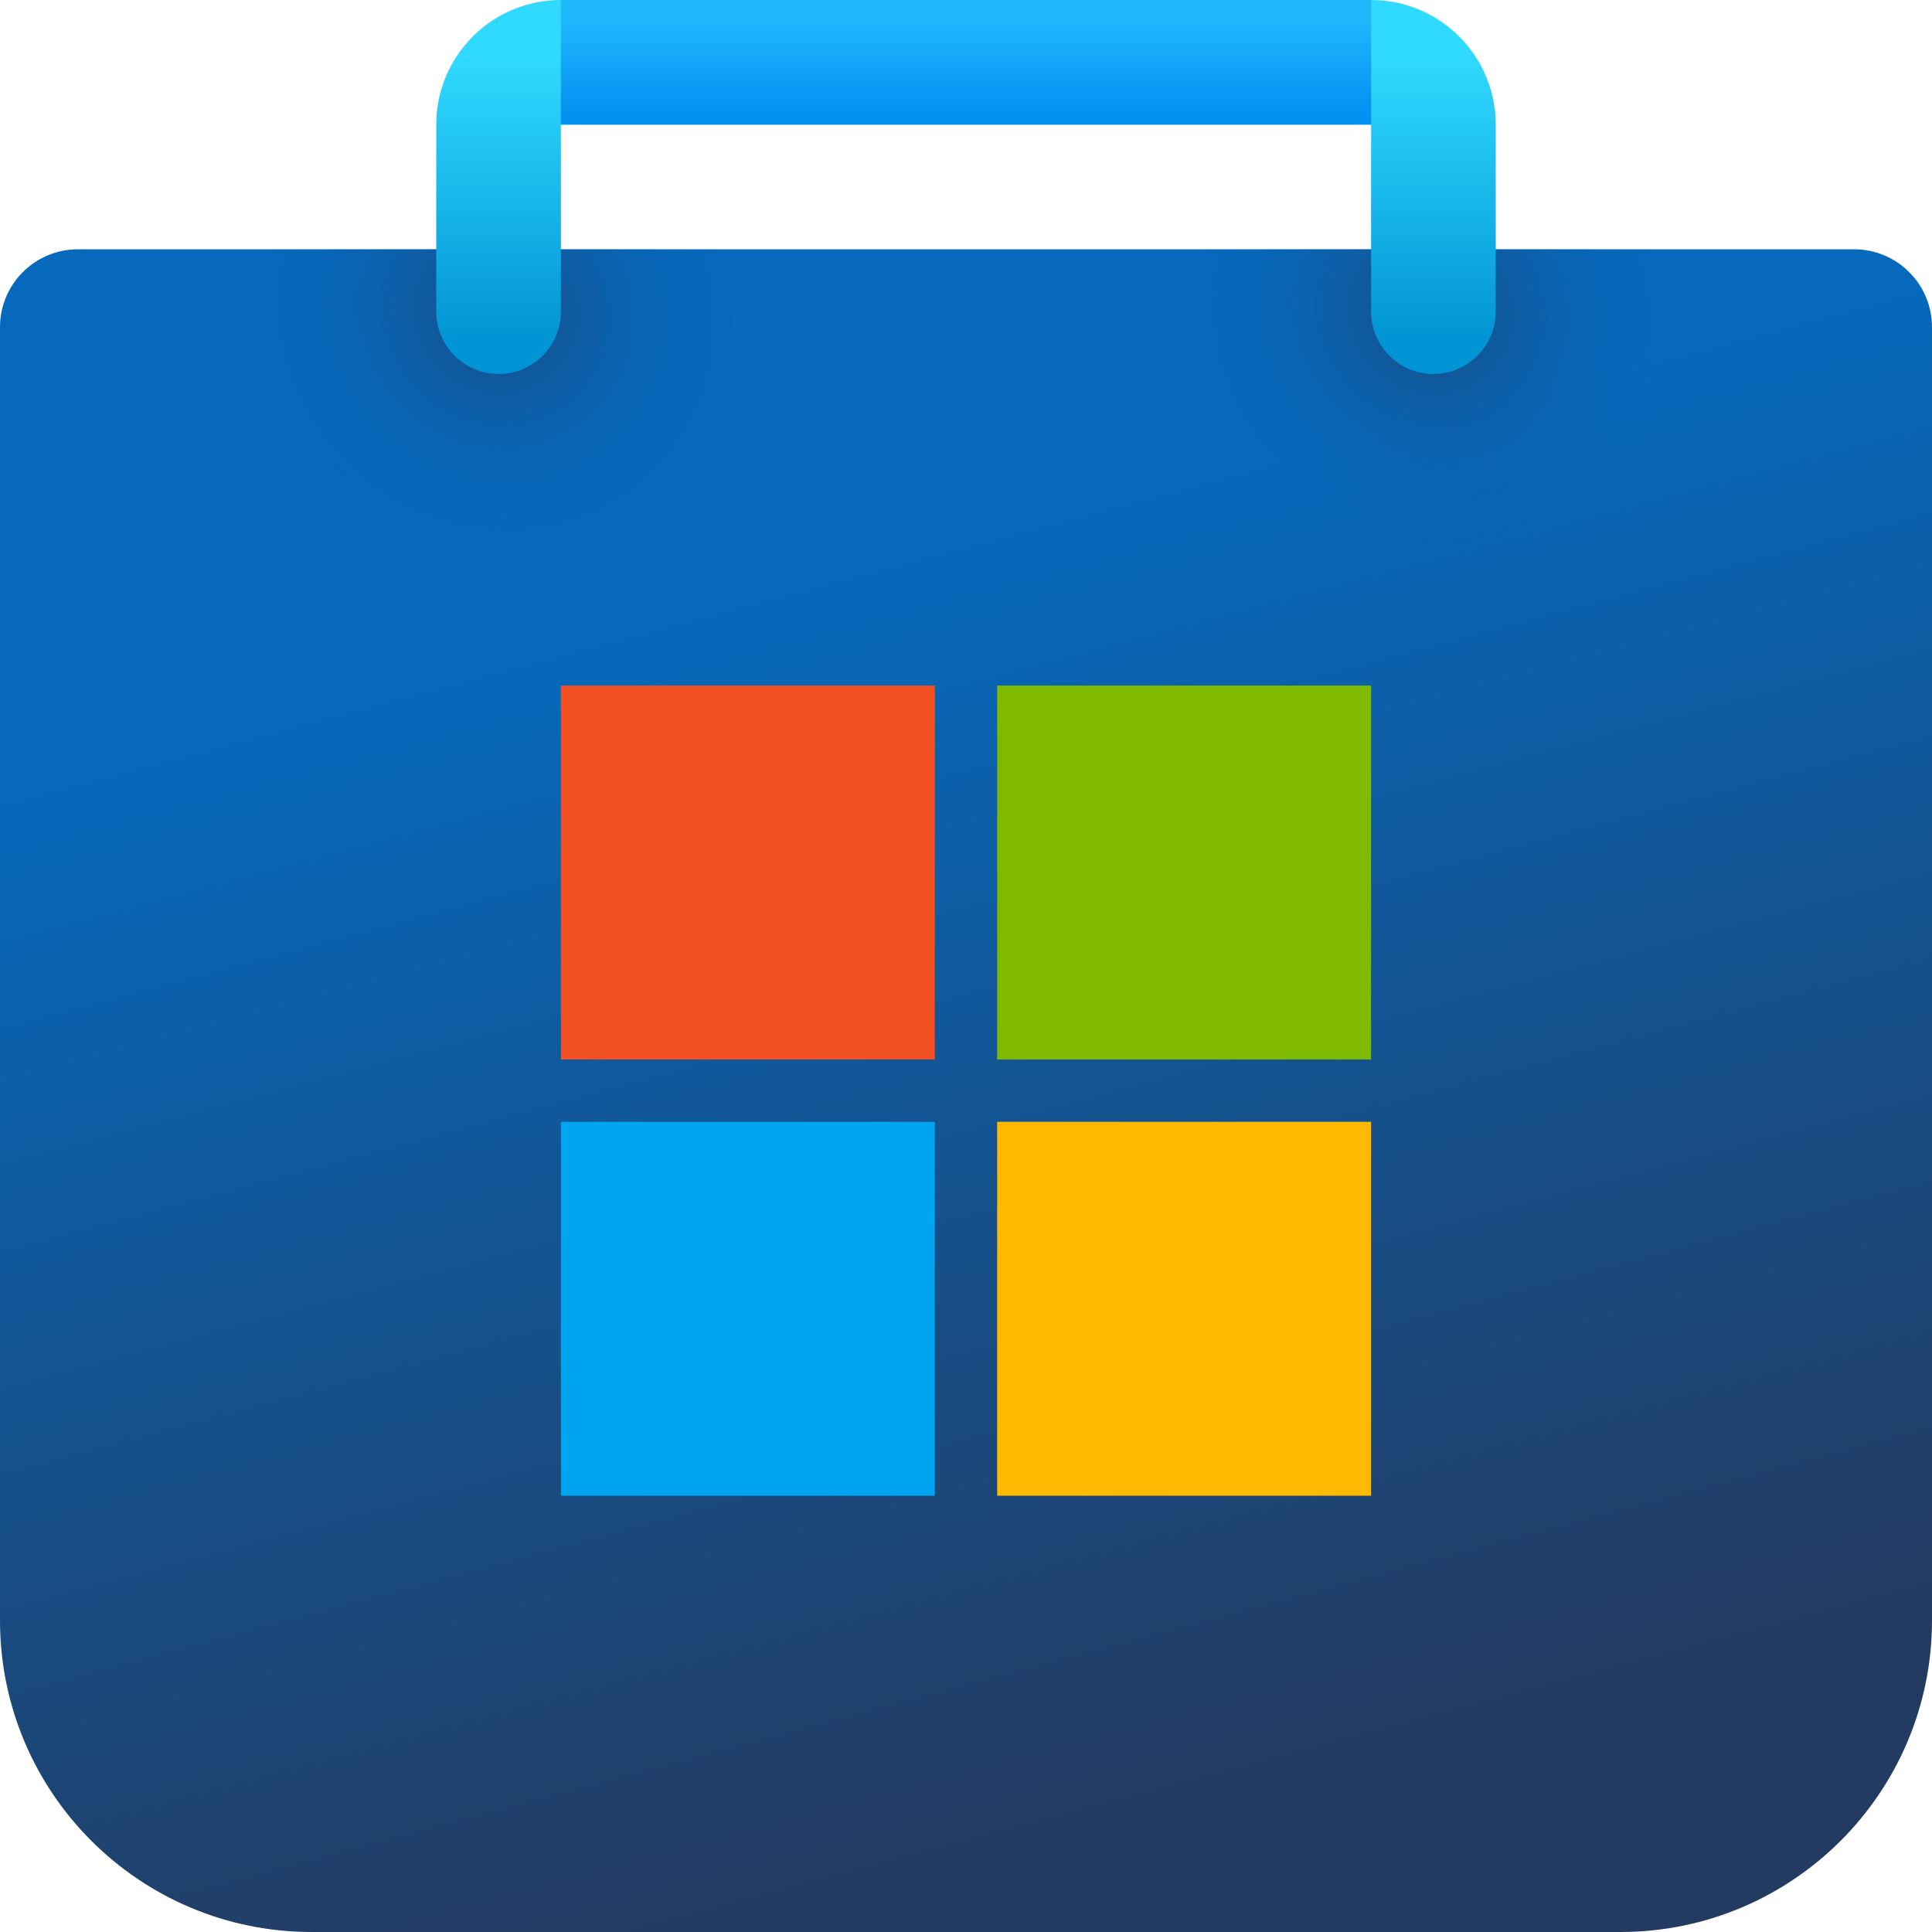
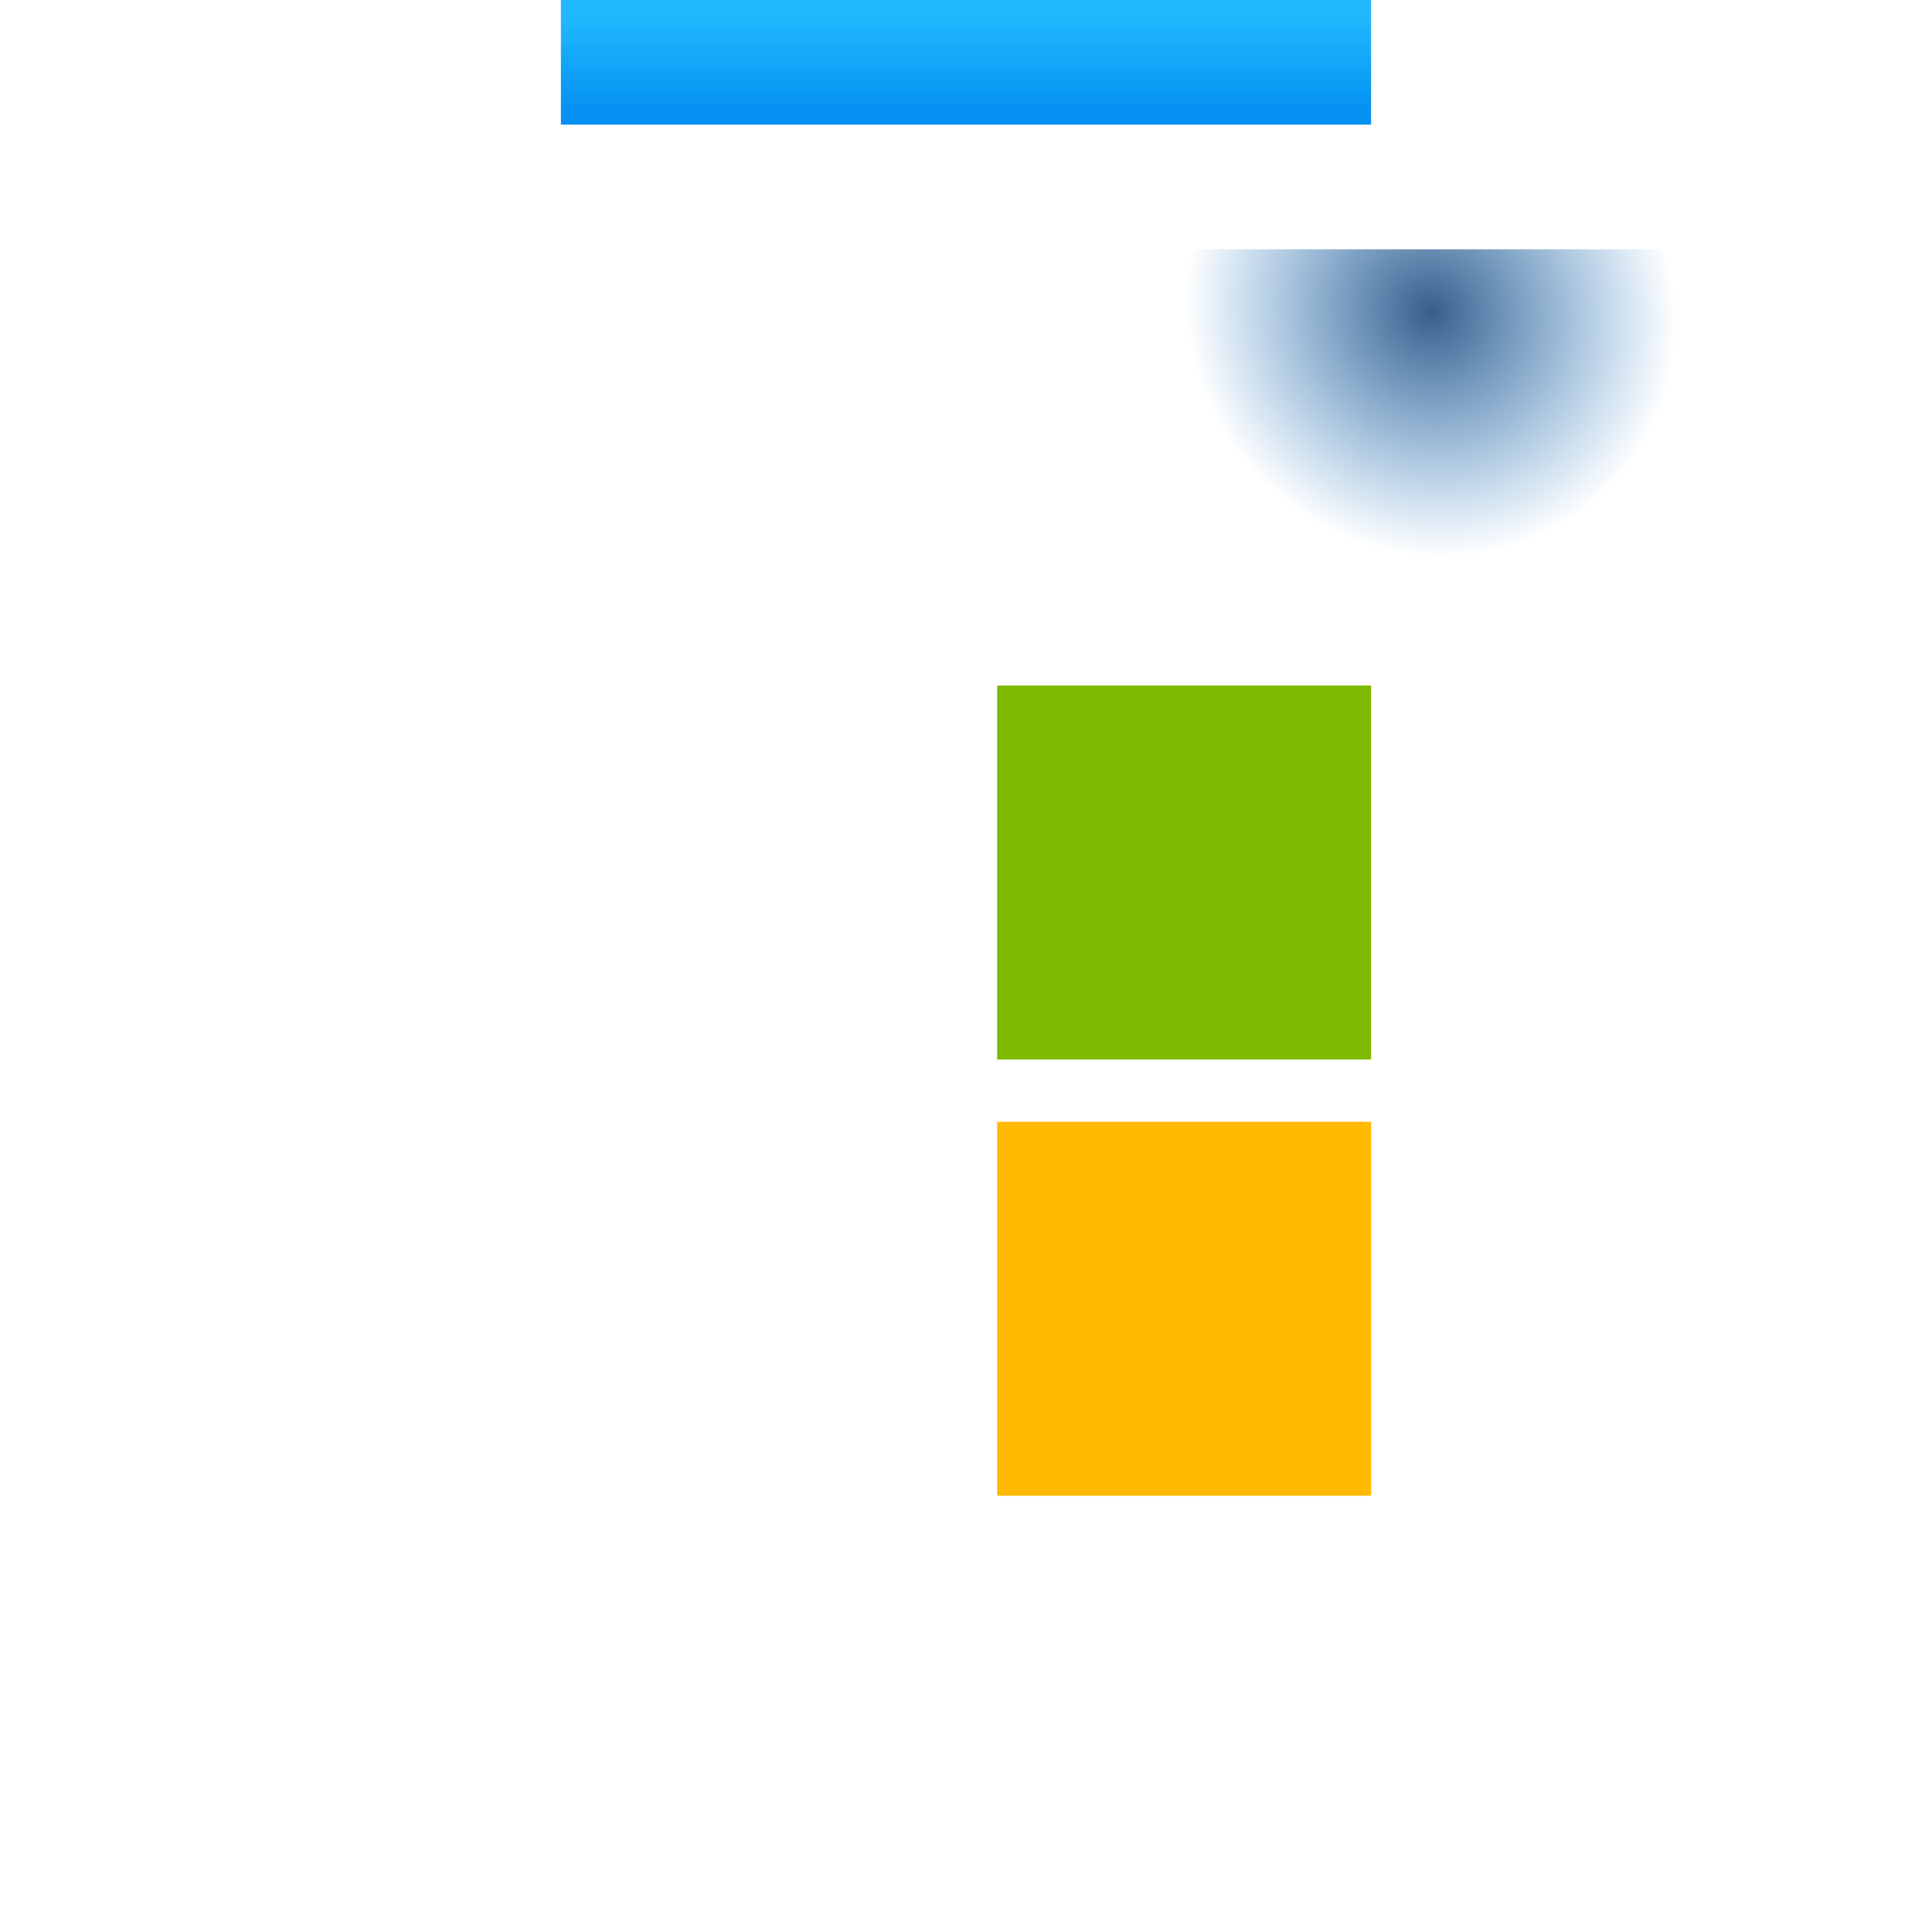
<svg xmlns="http://www.w3.org/2000/svg" version="1.1" id="svg2" x="0px" y="0px" width="248px" height="248px" viewBox="0 0 248 248" enable-background="new 0 0 248 248" xml:space="preserve">
  <g>
    <linearGradient id="SVGID_1_" gradientUnits="userSpaceOnUse" x1="278.869" y1="-211.285" x2="321.294" y2="-369.903" gradientTransform="matrix(1 0 0 -1 -169.5 -139)">
      <stop offset="0" style="stop-color:#0669BC" />
      <stop offset="0.715" style="stop-color:#1B4779" />
      <stop offset="1" style="stop-color:#233B61" />
    </linearGradient>
-     <path fill="url(#SVGID_1_)" d="M248,42c0-5.523-4.477-10-10-10H10C4.477,32,0,36.477,0,42v166c0,22.091,17.909,40,40,40h168   c22.091,0,40-17.909,40-40V42z" />
-     <path fill="#F25022" d="M120,88H72v48h48V88z" />
    <path fill="#7FBA00" d="M176,88h-48v48h48V88z" />
-     <path fill="#00A4EF" d="M120,144H72v48h48V144z" />
    <path fill="#FFB900" d="M176,144h-48v48h48V144z" />
    <radialGradient id="SVGID_2_" cx="253.648" cy="210.709" r="1" gradientTransform="matrix(-21.674 21.756 22.877 22.791 740.863 -10280.685)" gradientUnits="userSpaceOnUse">
      <stop offset="0" style="stop-color:#1B4779" />
      <stop offset="1" style="stop-color:#0669BC;stop-opacity:0" />
    </radialGradient>
-     <path opacity="0.873" fill="url(#SVGID_2_)" enable-background="new    " d="M111.336,32H16.664C16.227,34.602,16,37.274,16,40   c0,26.51,21.49,48,48,48s48-21.49,48-48C112,37.274,111.773,34.602,111.336,32z" />
    <radialGradient id="SVGID_3_" cx="253.648" cy="210.709" r="1" gradientTransform="matrix(-21.674 21.756 22.877 22.791 860.862 -10280.685)" gradientUnits="userSpaceOnUse">
      <stop offset="0" style="stop-color:#1B4779" />
      <stop offset="1" style="stop-color:#0669BC;stop-opacity:0" />
    </radialGradient>
    <path opacity="0.873" fill="url(#SVGID_3_)" enable-background="new    " d="M231.336,32h-94.672   c-0.437,2.602-0.664,5.274-0.664,8c0,26.51,21.49,48,48,48s48-21.49,48-48C232,37.274,231.773,34.602,231.336,32z" />
    <linearGradient id="SVGID_4_" gradientUnits="userSpaceOnUse" x1="293.5" y1="-146.201" x2="293.5" y2="-182.502" gradientTransform="matrix(1 0 0 -1 -169.5 -139)">
      <stop offset="0" style="stop-color:#30DAFF" />
      <stop offset="1" style="stop-color:#0194D4" />
    </linearGradient>
-     <path fill="url(#SVGID_4_)" d="M56,16c0-8.837,7.163-16,16-16h104c8.837,0,16,7.163,16,16v24c0,4.418-3.582,8-8,8s-8-3.582-8-8V16   H72v24c0,4.418-3.582,8-8,8s-8-3.582-8-8V16z" />
    <linearGradient id="SVGID_5_" gradientUnits="userSpaceOnUse" x1="293.5" y1="-141.539" x2="293.5" y2="-153.077" gradientTransform="matrix(1 0 0 -1 -169.5 -139)">
      <stop offset="0" style="stop-color:#1FB8FD" />
      <stop offset="1" style="stop-color:#0591F2" />
    </linearGradient>
    <path fill="url(#SVGID_5_)" d="M176,0H72v16h104V0z" />
  </g>
</svg>